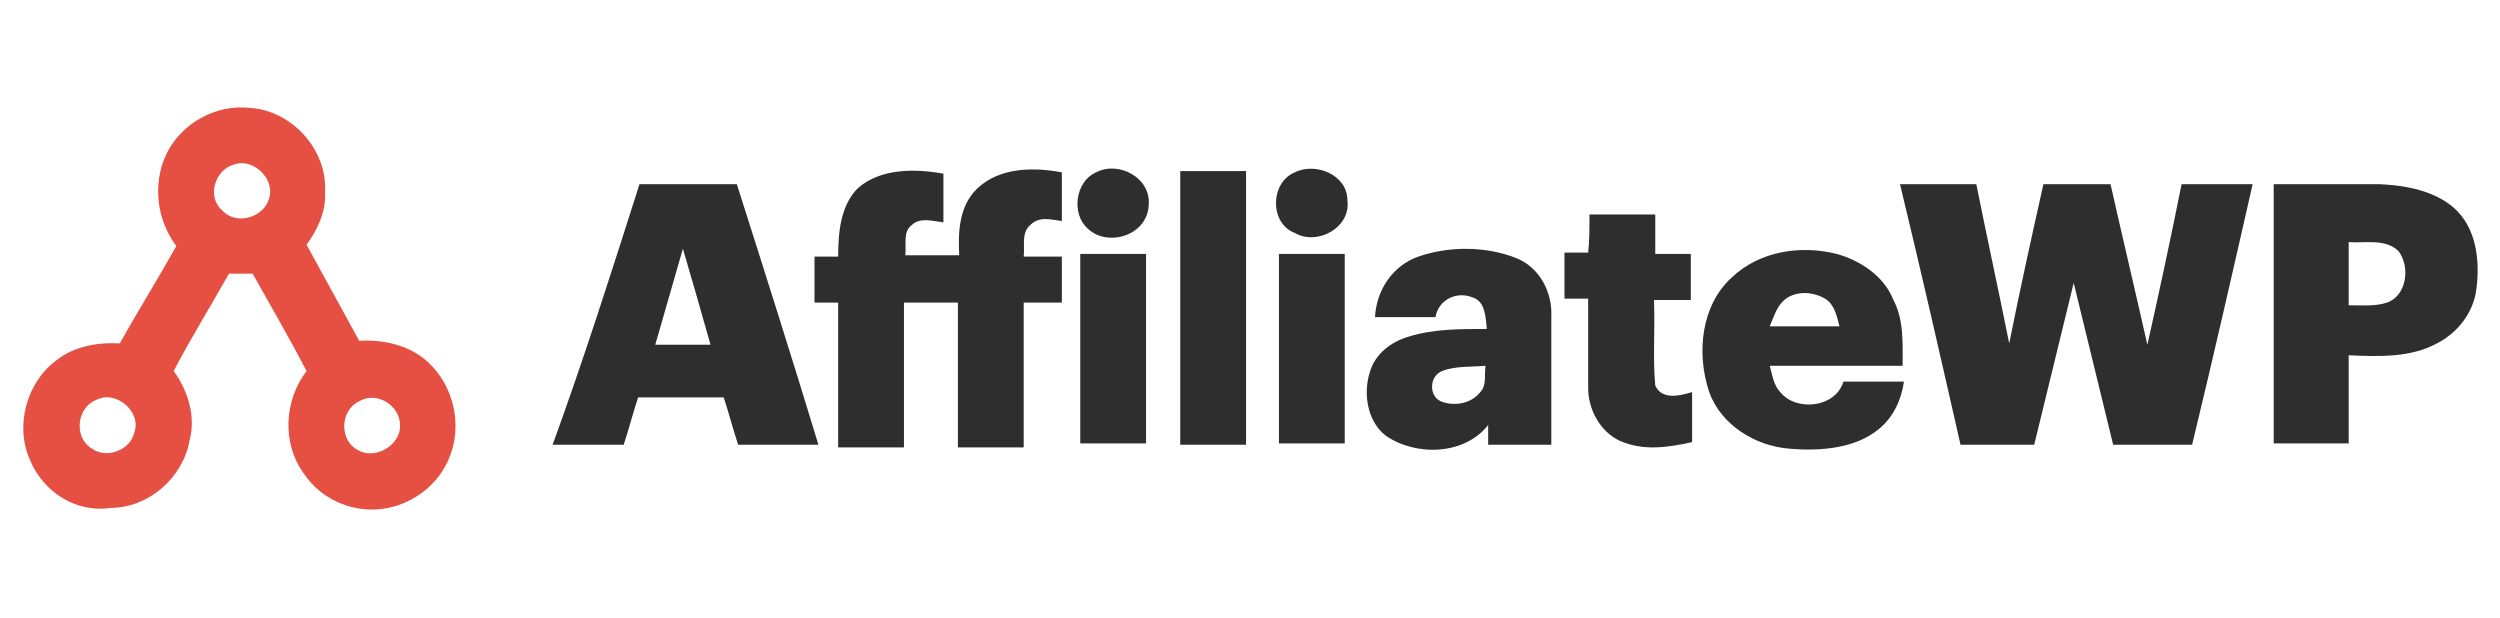
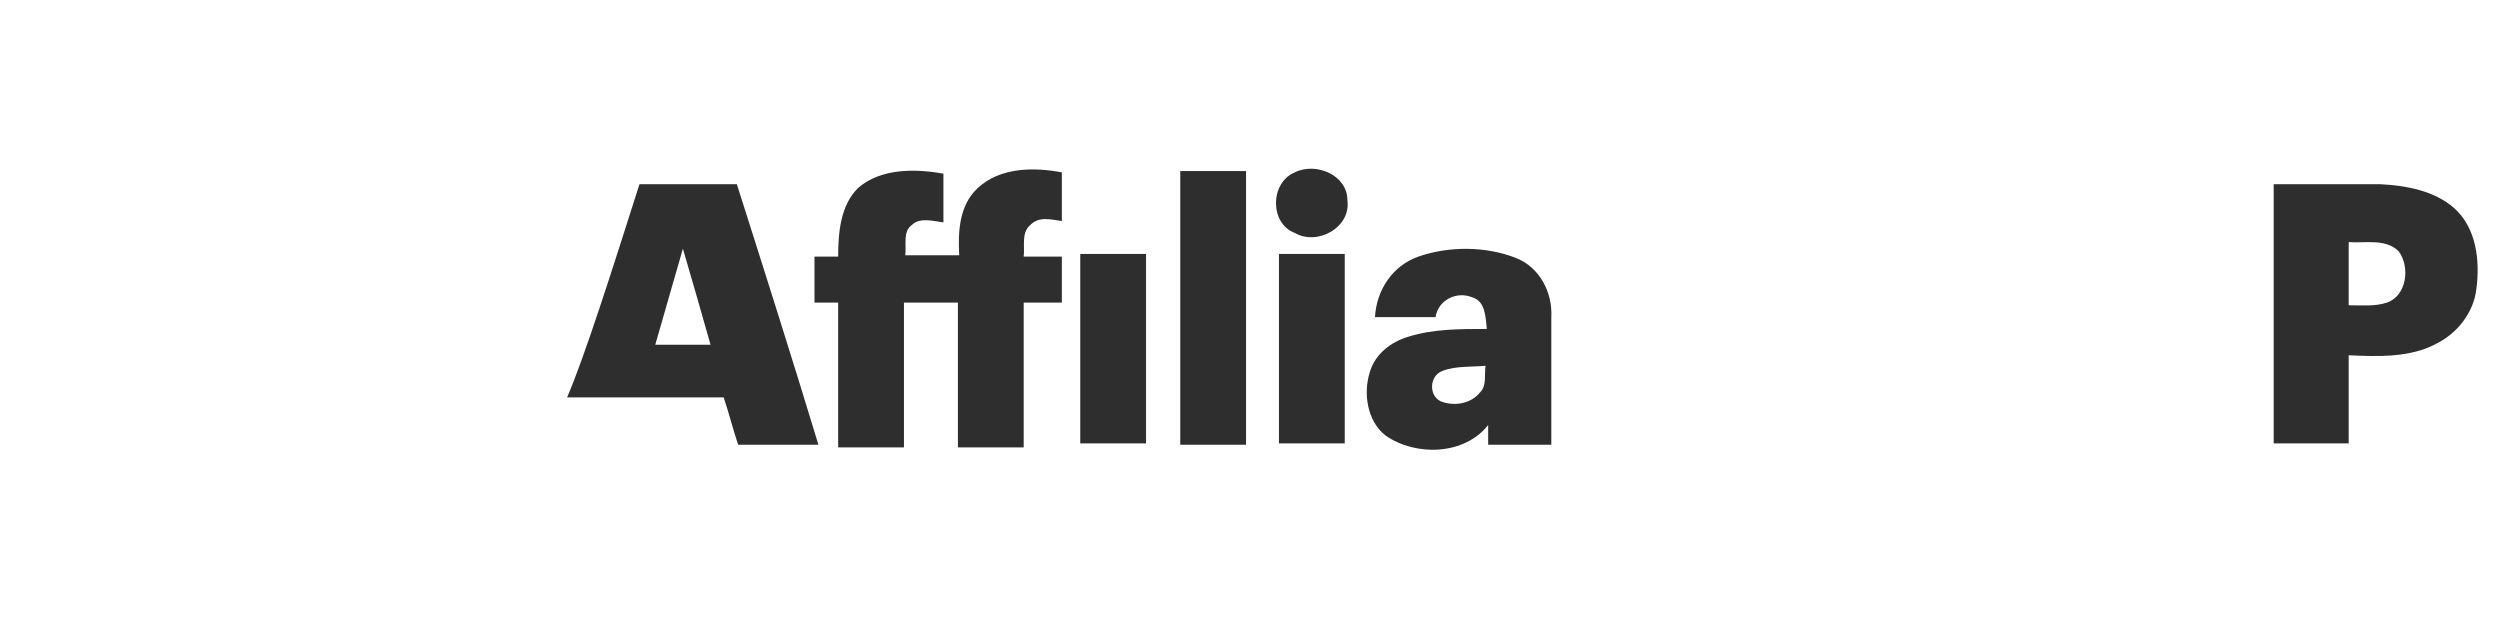
<svg xmlns="http://www.w3.org/2000/svg" id="Layer_1" x="0px" y="0px" viewBox="0 0 190 47" style="enable-background:new 0 0 190 47;" xml:space="preserve">
  <style type="text/css">	.st0{fill-rule:evenodd;clip-rule:evenodd;fill:#945C87;}	.st1{fill-rule:evenodd;clip-rule:evenodd;fill:#FFFFFF;}	.st2{fill-rule:evenodd;clip-rule:evenodd;}	.st3{fill:none;stroke:#3A3A3A;stroke-width:0.92;stroke-miterlimit:10;}	.st4{fill:#13857F;}	.st5{fill:#E0623D;}	.st6{fill:#FFFFFF;}	.st7{fill:#42486D;}	.st8{fill:#D94E27;}	.st9{fill:#00A2E8;}	.st10{fill:#006C9A;}	.st11{fill:#E55043;}	.st12{fill:#2D2E2D;}	.st13{fill:#5B5B5B;}	.st14{fill:#1F88A3;}	.st15{fill:#C64D32;}	.st16{fill:#92003B;}	.st17{fill:#FF7BE5;}	.st18{fill:#77787B;}	.st19{fill:#1E80AB;}	.st20{fill:#595B5C;}	.st21{fill:#2497C8;}	.st22{fill:#618724;}	.st23{fill:#77A02E;}	.st24{fill:#1B2327;}</style>
  <g>
    <g>
      <g>
-         <path class="st11" d="M12.6,11.8c1.1-2.4,3.8-3.9,6.4-3.6c3.2,0.2,5.9,3.2,5.7,6.4c0.1,1.5-0.6,2.9-1.4,4c1.3,2.4,2.7,4.9,4,7.3    c1.8-0.1,3.8,0.3,5.2,1.6c2,1.8,2.7,4.9,1.6,7.4c-0.8,1.9-2.6,3.3-4.6,3.7c-2.4,0.5-5-0.5-6.4-2.6c-1.7-2.3-1.5-5.6,0.2-7.8    c-1.3-2.5-2.7-4.9-4.1-7.4c-0.6,0-1.2,0-1.8,0c-1.4,2.5-2.9,4.9-4.2,7.4c1.1,1.5,1.7,3.5,1.2,5.3c-0.5,2.8-3.1,5.1-6,5.1    C5.8,39,3.3,37.4,2.3,35c-1.2-2.6-0.3-6,2.1-7.7c1.3-1,3.1-1.3,4.7-1.2c1.4-2.5,2.9-4.9,4.3-7.4C11.9,16.7,11.6,14,12.6,11.8z     M17.8,12.5c-1.5,0.4-2.1,2.5-0.9,3.5c1.1,1.2,3.3,0.5,3.6-1.1C20.8,13.5,19.2,12,17.8,12.5z M7.3,30.4C5.8,31,5.6,33.3,7,34.1    c1.1,0.8,2.9,0.1,3.2-1.2C10.8,31.3,8.8,29.6,7.3,30.4z M27.3,30.5c-1.5,0.7-1.5,3-0.1,3.7c1.3,0.8,3.3-0.4,3.2-1.9    C30.4,30.8,28.6,29.7,27.3,30.5z" />
-       </g>
+         </g>
    </g>
    <g>
      <path class="st12" d="M65.2,14.3c1.7-1.5,4.3-1.5,6.5-1.1c0,1.2,0,2.4,0,3.7c-0.8-0.1-1.8-0.4-2.4,0.2c-0.7,0.5-0.4,1.5-0.5,2.3   c1.4,0,2.7,0,4.1,0c-0.1-1.8,0-3.8,1.4-5.1c1.7-1.6,4.3-1.6,6.4-1.2c0,1.2,0,2.4,0,3.7c-0.8-0.1-1.7-0.4-2.4,0.3   c-0.7,0.6-0.4,1.6-0.5,2.4c1,0,1.9,0,2.9,0c0,1.1,0,2.3,0,3.5c-1,0-1.9,0-2.9,0c0,3.7,0,7.3,0,11c-1.7,0-3.3,0-5,0   c0-3.7,0-7.3,0-11c-1.4,0-2.7,0-4.1,0c0,3.7,0,7.3,0,11c-1.7,0-3.3,0-5,0c0-3.6,0-7.3,0-11c-0.6,0-1.2,0-1.8,0c0-1.1,0-2.3,0-3.5   c0.6,0,1.2,0,1.8,0C63.7,17.6,63.9,15.6,65.2,14.3z" />
-       <path class="st12" d="M83.3,13.1c1.7-0.9,4.2,0.4,4,2.5c-0.1,2.3-3.1,3.2-4.6,1.8C81.4,16.3,81.7,13.8,83.3,13.1z" />
      <path class="st12" d="M89.7,13c1.7,0,3.3,0,5,0c0,7,0,13.9,0,20.8c-1.7,0-3.3,0-5,0C89.7,26.8,89.7,19.9,89.7,13z" />
      <path class="st12" d="M98.4,13.1c1.6-0.8,4,0.2,4,2.1c0.3,2.1-2.3,3.5-4,2.5C96.5,17,96.5,13.9,98.4,13.1z" />
      <g>
-         <path class="st12" d="M48.6,14c2.4,0,4.9,0,7.4,0c2.1,6.6,4.2,13.2,6.2,19.8c-2,0-4,0-6.1,0c-0.4-1.2-0.7-2.4-1.1-3.6    c-2.1,0-4.3,0-6.5,0c-0.4,1.2-0.7,2.4-1.1,3.6c-1.8,0-3.6,0-5.4,0C44.4,27.2,46.5,20.6,48.6,14z M51.9,18.9    c-0.7,2.4-1.4,4.9-2.1,7.3c1.4,0,2.8,0,4.2,0C53.3,23.7,52.6,21.3,51.9,18.9z" />
+         <path class="st12" d="M48.6,14c2.4,0,4.9,0,7.4,0c2.1,6.6,4.2,13.2,6.2,19.8c-2,0-4,0-6.1,0c-0.4-1.2-0.7-2.4-1.1-3.6    c-2.1,0-4.3,0-6.5,0c-1.8,0-3.6,0-5.4,0C44.4,27.2,46.5,20.6,48.6,14z M51.9,18.9    c-0.7,2.4-1.4,4.9-2.1,7.3c1.4,0,2.8,0,4.2,0C53.3,23.7,52.6,21.3,51.9,18.9z" />
      </g>
-       <path class="st12" d="M144.4,14c1.9,0,3.9,0,5.8,0c0.8,4,1.7,8.1,2.5,12.1c0.8-4,1.7-8.1,2.6-12.1c1.7,0,3.4,0,5.1,0   c0.9,4,1.9,8.2,2.8,12.2c0.9-4,1.8-8.2,2.6-12.2c1.8,0,3.6,0,5.4,0c-1.5,6.6-3,13.2-4.6,19.8c-2,0-4,0-6,0c-1-4.1-2-8.2-3-12.3   c-1,4.1-2,8.2-3,12.3c-1.8,0-3.7,0-5.6,0C147.5,27.2,146,20.6,144.4,14z" />
      <g>
        <path class="st12" d="M172.8,14c2.7,0,5.4,0,8.1,0c2,0.1,4.1,0.5,5.6,1.8c1.7,1.5,2,4,1.7,6.2c-0.2,1.7-1.4,3.3-3,4.1    c-2,1.1-4.5,1-6.7,0.9c0,2.2,0,4.4,0,6.7c-1.9,0-3.8,0-5.7,0C172.8,27.2,172.8,20.6,172.8,14z M178.5,18.4c0,1.6,0,3.2,0,4.8    c1,0,2,0.1,2.9-0.2c1.5-0.5,1.8-2.7,0.9-3.9C181.3,18.1,179.7,18.5,178.5,18.4z" />
      </g>
-       <path class="st12" d="M120.8,16.3c1.7,0,3.3,0,5,0c0,1,0,2,0,3c0.9,0,1.8,0,2.7,0c0,1.1,0,2.3,0,3.5c-1,0-1.8,0-2.8,0   c0.1,2.2-0.1,4.4,0.1,6.5c0.5,1.1,1.8,0.8,2.8,0.5c0,1.2,0,2.6,0,3.8c-1.8,0.4-3.7,0.7-5.5-0.1c-1.5-0.7-2.4-2.4-2.4-4   c0-2.3,0-4.6,0-6.8c-0.6,0-1.2,0-1.8,0c0-1.1,0-2.3,0-3.5c0.6,0,1.2,0,1.8,0C120.8,18.3,120.8,17.3,120.8,16.3z" />
      <g>
        <path class="st12" d="M107.8,19.5c2.3-0.8,5.1-0.8,7.4,0.1c1.8,0.7,2.8,2.6,2.7,4.5c0,3.2,0,6.5,0,9.7c-1.6,0-3.2,0-4.8,0    c0-0.5,0-1,0-1.5c-1.8,2.3-5.5,2.4-7.8,0.8c-1.4-1.1-1.7-3.2-1.2-4.8c0.4-1.4,1.6-2.3,2.9-2.7c1.9-0.6,3.9-0.6,6-0.6    c-0.1-0.9-0.1-2.1-1.1-2.4c-1.2-0.5-2.6,0.2-2.8,1.5c-1.5,0-3.1,0-4.6,0C104.6,22.1,105.8,20.2,107.8,19.5z M109.6,28.2    c-1,0.4-1,1.9-0.1,2.3c1,0.4,2.3,0.2,3-0.7c0.5-0.5,0.3-1.3,0.4-2C111.8,27.9,110.6,27.8,109.6,28.2z" />
      </g>
      <g>
-         <path class="st12" d="M131.6,21.1c2.1-2,5.2-2.5,8-1.8c1.8,0.5,3.6,1.7,4.3,3.5c0.8,1.5,0.7,3.3,0.7,5c-3.4,0-6.8,0-10.1,0    c0.2,0.7,0.3,1.5,0.8,2c1.2,1.5,4.2,1.2,4.8-0.8c1.5,0,3.1,0,4.6,0c-0.2,1.4-0.8,2.7-1.9,3.6c-1.8,1.5-4.5,1.7-6.8,1.5    c-2.6-0.2-5.2-1.8-6.1-4.3C128.9,26.8,129.3,23.2,131.6,21.1z M135.5,22.9c-0.5,0.5-0.7,1.2-1,1.9c1.8,0,3.6,0,5.3,0    c-0.2-0.8-0.4-1.7-1.1-2.1C137.7,22.1,136.3,22.1,135.5,22.9z" />
-       </g>
+         </g>
      <path class="st12" d="M82.1,19.3c1.7,0,3.3,0,5,0c0,4.8,0,9.6,0,14.4c-1.7,0-3.3,0-5,0C82.1,29,82.1,24.2,82.1,19.3z" />
      <path class="st12" d="M97.2,19.3c1.7,0,3.3,0,5,0c0,4.8,0,9.6,0,14.4c-1.7,0-3.3,0-5,0C97.2,29,97.2,24.2,97.2,19.3z" />
    </g>
  </g>
</svg>